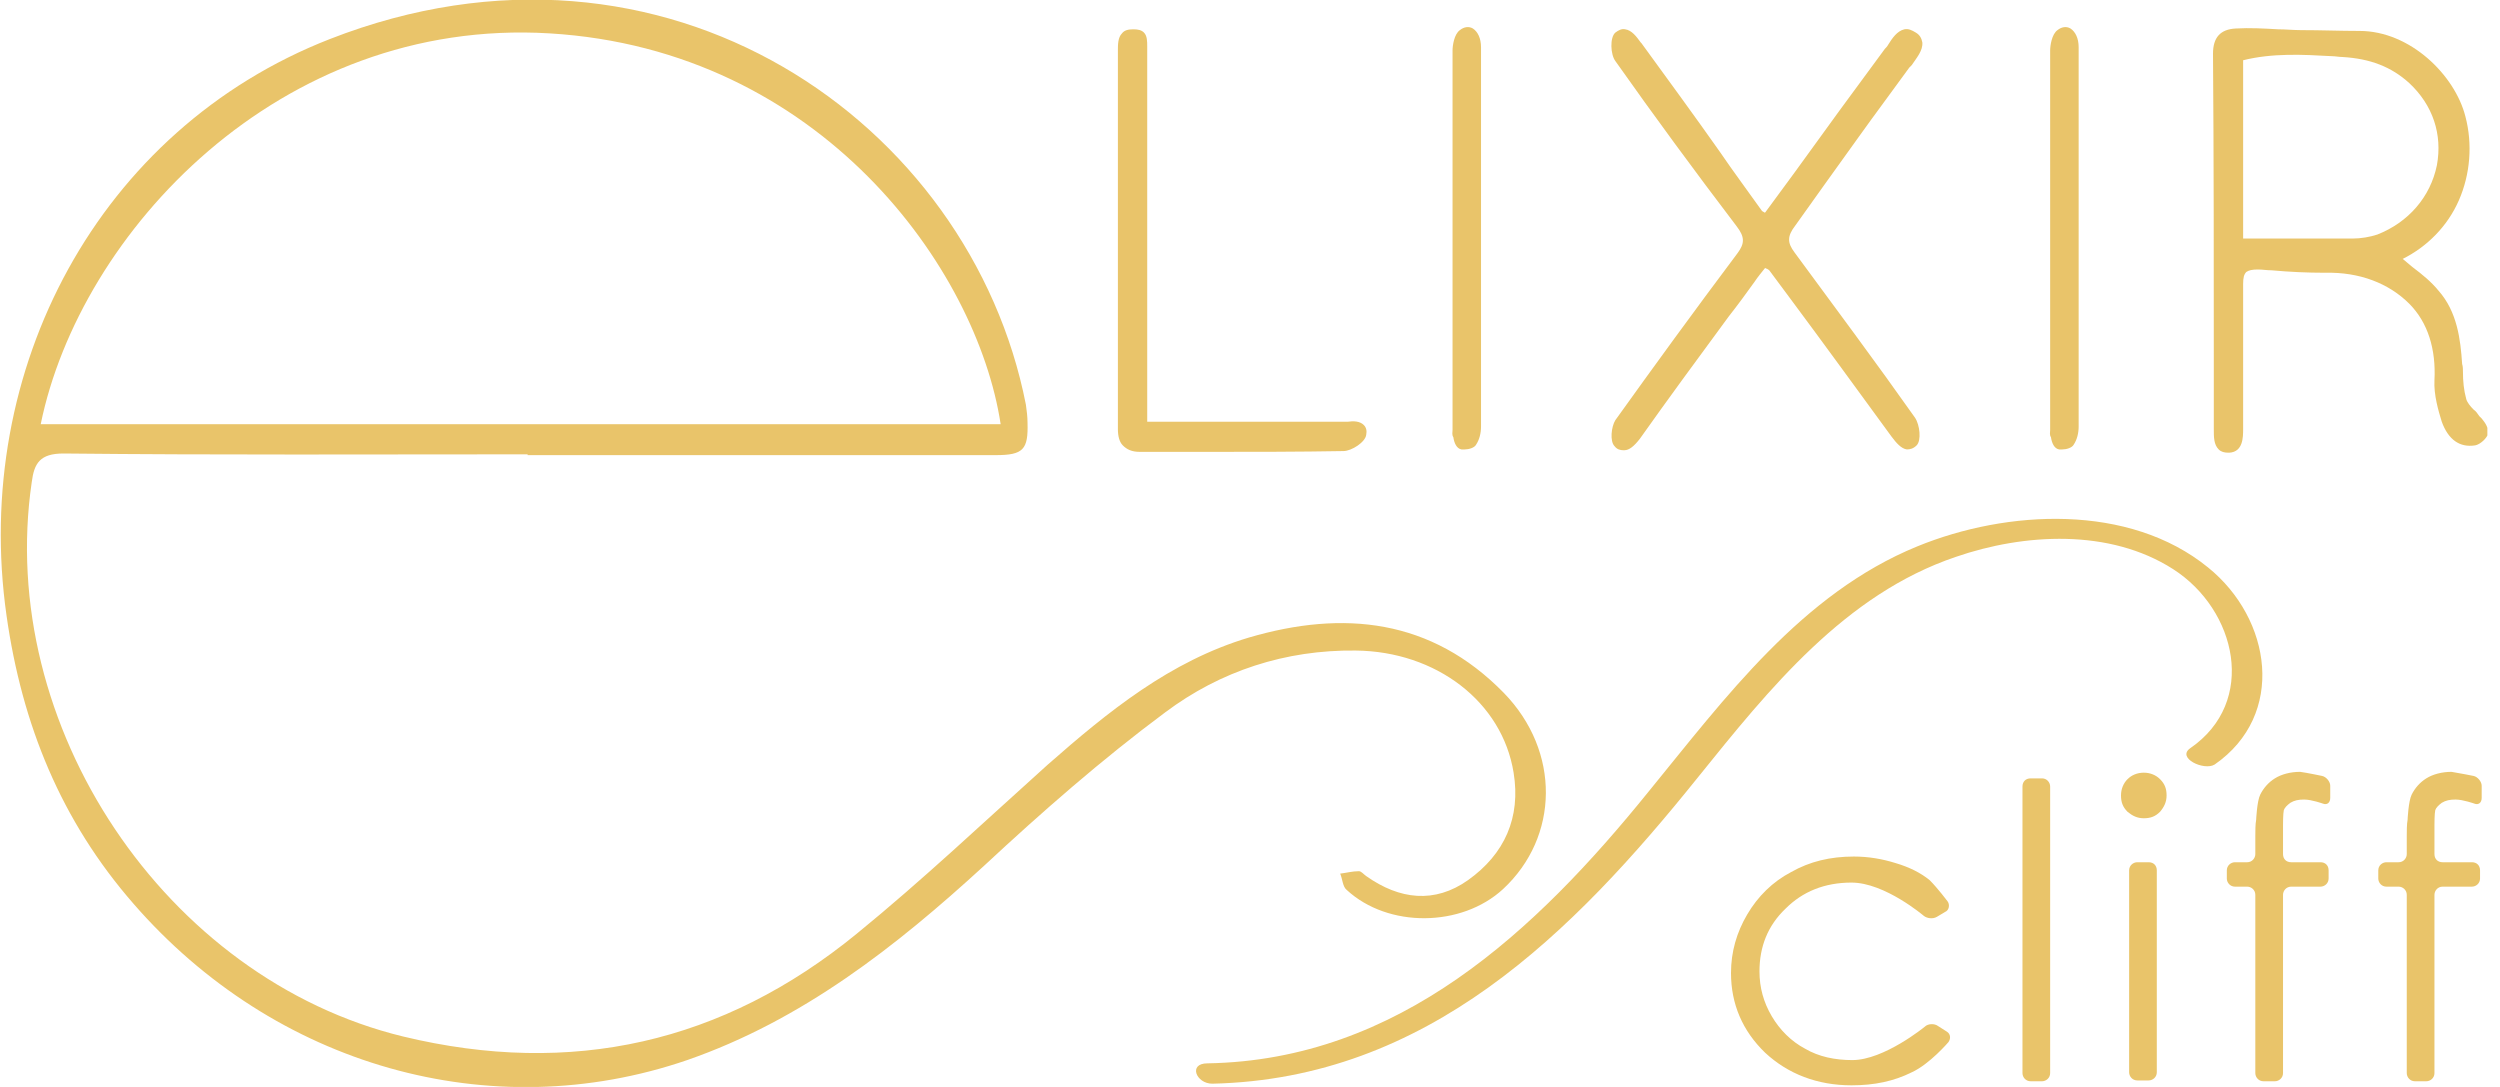
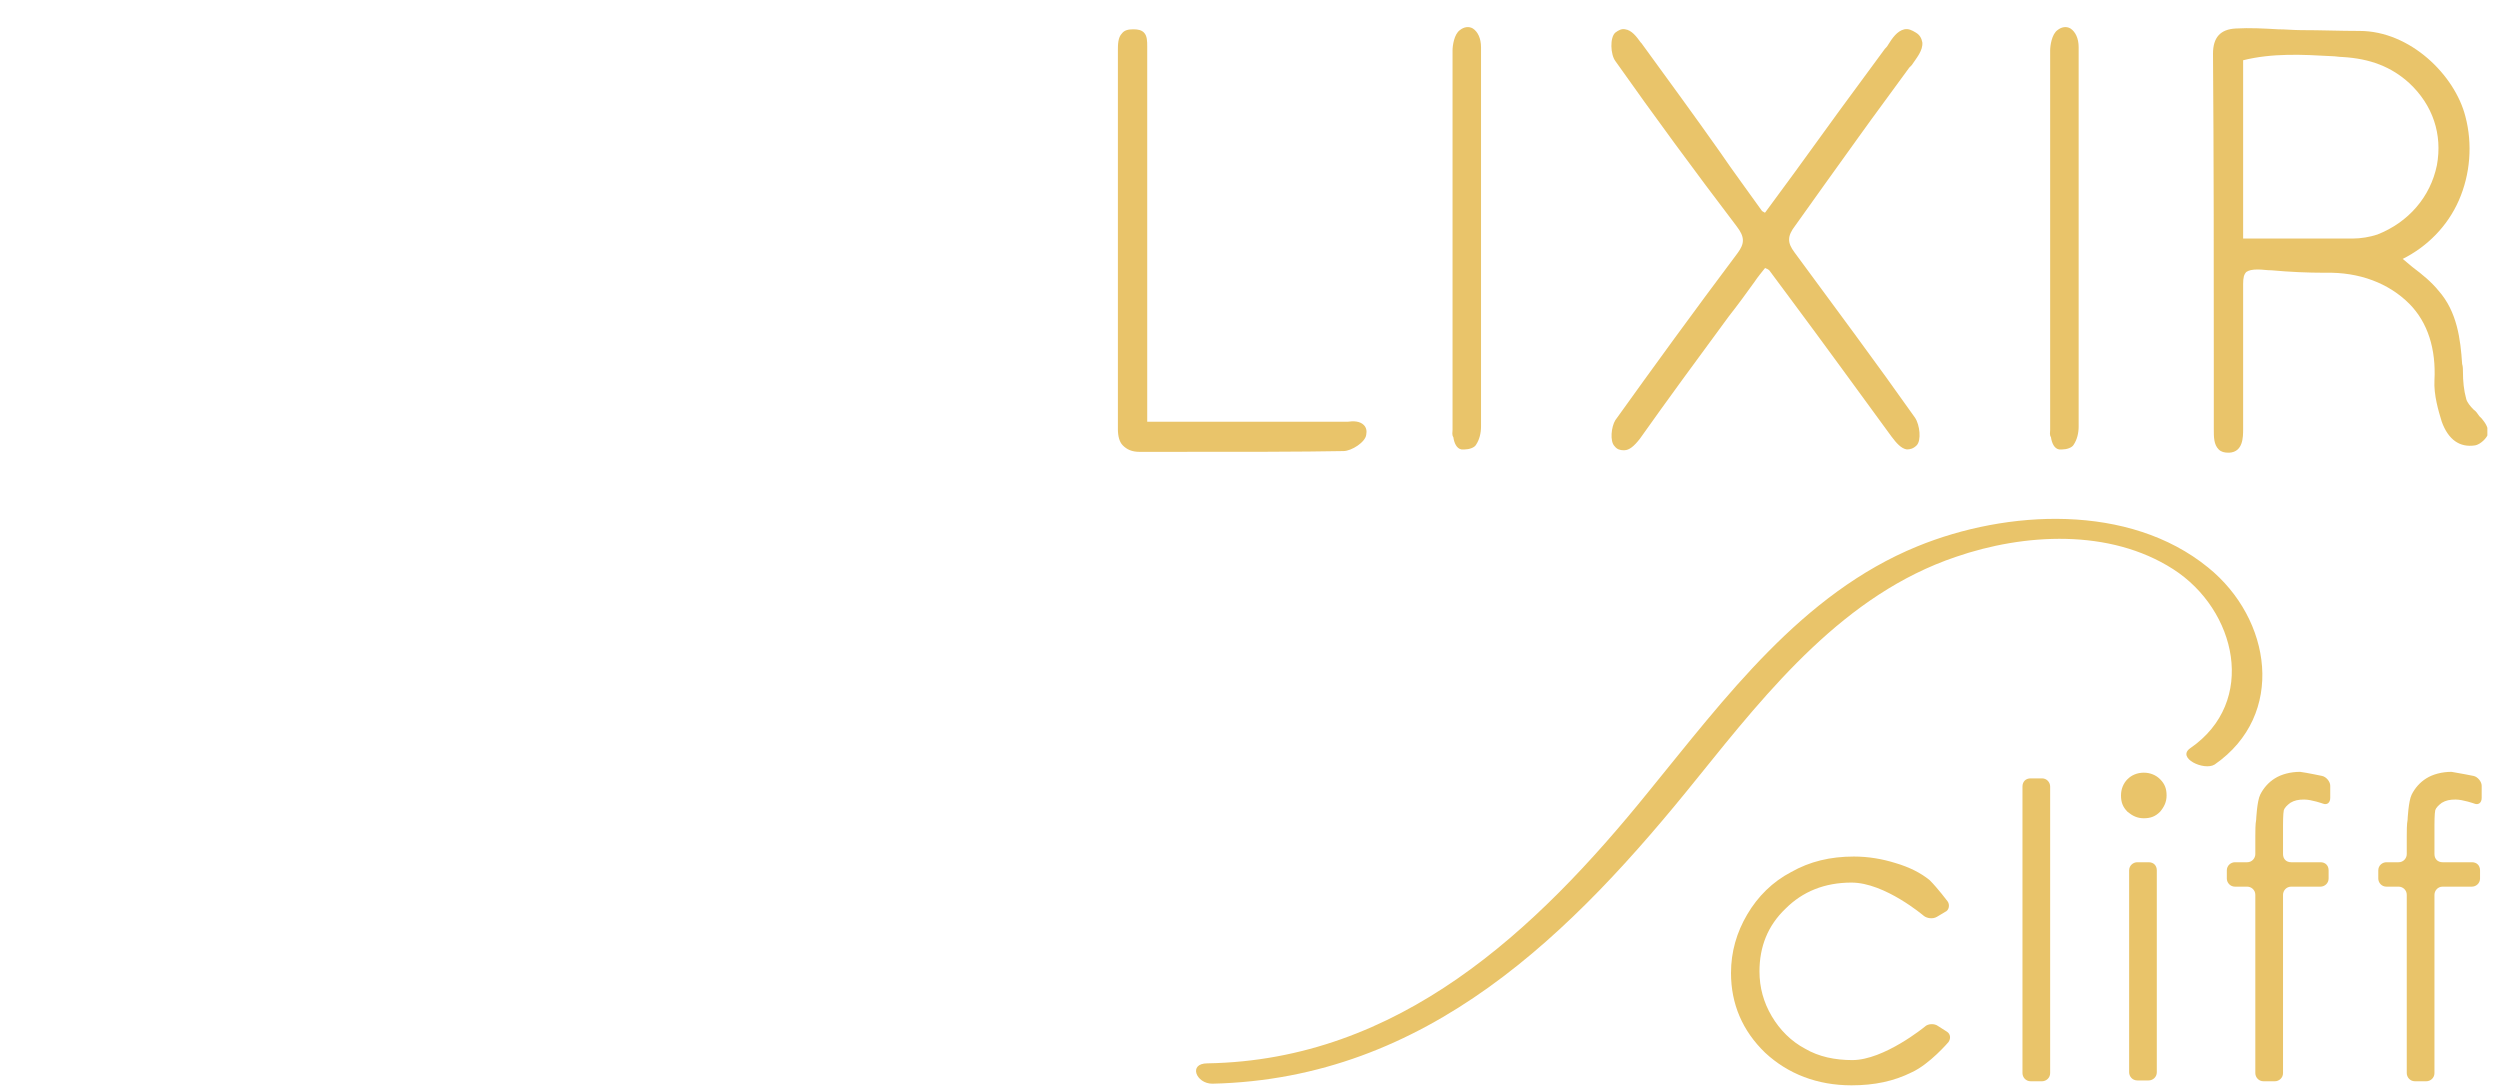
<svg xmlns="http://www.w3.org/2000/svg" width="115" height="50" viewBox="0 0 115 50" fill="none">
  <g clip-path="url(#clip0)">
    <path d="M89.588 41.461C89.7 41.611 89.663 41.873 89.476 41.948L89.101 42.172C88.914 42.285 88.652 42.247 88.502 42.135C88.502 42.135 86.704 40.599 85.169 40.599C83.933 40.599 82.921 41.011 82.135 41.798C81.311 42.584 80.936 43.558 80.936 44.682C80.936 45.431 81.124 46.105 81.498 46.742C81.873 47.378 82.397 47.903 83.034 48.24C83.67 48.614 84.419 48.764 85.206 48.764C86.667 48.764 88.539 47.229 88.539 47.229C88.689 47.079 88.989 47.079 89.139 47.191L89.551 47.453C89.738 47.566 89.738 47.79 89.626 47.94C89.626 47.94 88.764 48.951 87.94 49.326C87.116 49.738 86.217 49.925 85.169 49.925C83.596 49.925 82.247 49.401 81.198 48.427C80.15 47.416 79.626 46.18 79.626 44.757C79.626 43.783 79.888 42.884 80.375 42.06C80.861 41.236 81.536 40.562 82.397 40.112C83.258 39.626 84.195 39.401 85.281 39.401C85.955 39.401 86.592 39.513 87.191 39.7C87.828 39.888 88.352 40.15 88.764 40.487C89.139 40.862 89.588 41.461 89.588 41.461Z" fill="#E9C46A" />
    <path d="M93.034 36.18C93.034 35.955 93.183 35.805 93.408 35.805H93.933C94.157 35.805 94.307 35.992 94.307 36.18V49.363C94.307 49.588 94.12 49.738 93.933 49.738H93.408C93.183 49.738 93.034 49.55 93.034 49.363V36.18Z" fill="#E9C46A" />
    <path d="M98.614 35.543C98.914 35.543 99.176 35.655 99.363 35.843C99.588 36.067 99.663 36.292 99.663 36.592C99.663 36.891 99.551 37.116 99.363 37.341C99.139 37.565 98.914 37.64 98.614 37.64C98.315 37.64 98.09 37.528 97.865 37.341C97.641 37.116 97.566 36.891 97.566 36.592C97.566 36.292 97.678 36.03 97.865 35.843C98.052 35.655 98.315 35.543 98.614 35.543ZM97.94 40.037C97.94 39.813 98.127 39.663 98.315 39.663H98.839C99.064 39.663 99.213 39.813 99.213 40.037V49.326C99.213 49.55 99.026 49.7 98.839 49.7H98.315C98.09 49.7 97.94 49.513 97.94 49.326V40.037Z" fill="#E9C46A" />
    <path d="M106.816 35.693C107.004 35.73 107.191 35.955 107.191 36.142V36.704C107.191 36.929 107.041 37.041 106.854 36.966C106.854 36.966 106.33 36.779 105.993 36.779C105.73 36.779 105.543 36.816 105.356 36.929C105.206 37.041 105.094 37.153 105.056 37.266C105.019 37.416 105.019 37.94 105.019 37.94C105.019 38.164 105.019 38.502 105.019 38.689V39.288C105.019 39.513 105.169 39.663 105.393 39.663H106.742C106.966 39.663 107.116 39.812 107.116 40.037V40.412C107.116 40.636 106.929 40.786 106.742 40.786H105.393C105.169 40.786 105.019 40.974 105.019 41.161V49.363C105.019 49.588 104.831 49.738 104.644 49.738H104.12C103.895 49.738 103.745 49.55 103.745 49.363V41.161C103.745 40.936 103.558 40.786 103.371 40.786H102.809C102.584 40.786 102.434 40.599 102.434 40.412V40.037C102.434 39.812 102.622 39.663 102.809 39.663H103.371C103.596 39.663 103.745 39.475 103.745 39.288V38.464C103.745 38.239 103.745 37.902 103.783 37.715C103.783 37.715 103.82 36.854 103.97 36.554C104.12 36.254 104.345 35.992 104.644 35.805C104.944 35.618 105.356 35.505 105.805 35.505C106.105 35.543 106.816 35.693 106.816 35.693Z" fill="#E9C46A" />
    <path d="M113.783 35.693C113.97 35.73 114.157 35.955 114.157 36.142V36.704C114.157 36.929 114.007 37.041 113.82 36.966C113.82 36.966 113.296 36.779 112.959 36.779C112.697 36.779 112.509 36.816 112.322 36.929C112.172 37.041 112.06 37.153 112.022 37.266C111.985 37.416 111.985 37.94 111.985 37.94C111.985 38.164 111.985 38.502 111.985 38.689V39.288C111.985 39.513 112.135 39.663 112.359 39.663H113.708C113.932 39.663 114.082 39.812 114.082 40.037V40.412C114.082 40.636 113.895 40.786 113.708 40.786H112.359C112.135 40.786 111.985 40.974 111.985 41.161V49.363C111.985 49.588 111.798 49.738 111.61 49.738H111.086C110.861 49.738 110.711 49.55 110.711 49.363V41.161C110.711 40.936 110.524 40.786 110.337 40.786H109.775C109.55 40.786 109.401 40.599 109.401 40.412V40.037C109.401 39.812 109.588 39.663 109.775 39.663H110.337C110.562 39.663 110.711 39.475 110.711 39.288V38.464C110.711 38.239 110.711 37.902 110.749 37.715C110.749 37.715 110.786 36.854 110.936 36.554C111.086 36.254 111.311 35.992 111.61 35.805C111.91 35.618 112.322 35.505 112.771 35.505C113.034 35.543 113.783 35.693 113.783 35.693Z" fill="#E9C46A" />
    <path d="M55.768 49.85C65.656 49.626 72.322 42.959 78.127 35.73C81.386 31.685 84.869 27.341 89.963 25.618C93.109 24.532 97.041 24.307 99.963 26.18C102.884 28.052 103.858 32.285 100.749 34.419C100.112 34.869 101.386 35.468 101.873 35.169C105.169 32.884 104.494 28.465 101.573 26.105C97.94 23.146 92.322 23.446 88.202 25.131C82.884 27.303 79.363 32.097 75.843 36.404C70.637 42.846 64.345 48.764 55.543 48.914C54.644 48.914 55.019 49.85 55.768 49.85Z" fill="#E9C46A" />
    <path d="M114.157 19.251C114.12 19.213 114.082 19.176 114.045 19.139C113.97 19.026 113.895 18.914 113.783 18.839C113.633 18.689 113.483 18.502 113.446 18.352C113.333 17.94 113.296 17.528 113.296 17.116C113.296 17.004 113.296 16.854 113.258 16.742C113.184 15.618 113.034 14.345 112.172 13.371C111.835 12.959 111.423 12.622 110.974 12.285C110.824 12.172 110.674 12.023 110.524 11.91C111.648 11.348 112.584 10.412 113.109 9.214C113.633 8.015 113.745 6.629 113.408 5.356C112.921 3.446 110.861 1.423 108.539 1.423C107.64 1.423 106.779 1.386 105.843 1.386C105.506 1.386 105.131 1.348 104.794 1.348C104.157 1.311 103.483 1.273 102.846 1.311C102.135 1.348 101.798 1.723 101.798 2.472C101.835 7.266 101.835 12.172 101.835 16.891C101.835 17.828 101.835 18.802 101.835 19.738C101.835 20.112 101.835 20.45 102.06 20.674C102.172 20.787 102.322 20.824 102.509 20.824H102.547C103.183 20.787 103.184 20.112 103.184 19.738C103.184 18.802 103.184 17.865 103.184 16.966C103.184 15.693 103.184 14.382 103.184 13.071C103.184 12.772 103.221 12.622 103.333 12.509C103.446 12.434 103.595 12.397 103.858 12.397C104.082 12.397 104.27 12.434 104.494 12.434C105.318 12.509 106.142 12.547 106.966 12.547C108.539 12.509 109.888 13.034 110.824 13.97C111.685 14.832 112.06 16.067 111.985 17.491C111.948 18.165 112.172 18.914 112.322 19.401C112.622 20.225 113.146 20.599 113.858 20.487C114.082 20.45 114.419 20.15 114.457 19.925C114.457 19.625 114.307 19.438 114.157 19.251ZM112.097 7.603C111.798 9.064 110.787 10.225 109.363 10.787C109.026 10.899 108.614 10.974 108.202 10.974C106.966 10.974 105.768 10.974 104.494 10.974C104.082 10.974 103.633 10.974 103.184 10.974V2.772C104.532 2.435 105.918 2.509 107.266 2.584C107.416 2.584 107.603 2.622 107.753 2.622C109.026 2.697 110 3.071 110.824 3.82C111.91 4.832 112.36 6.18 112.097 7.603Z" fill="#E9C46A" />
    <path d="M85.506 6.292C86.255 5.243 87.041 4.195 87.828 3.108C87.865 3.071 87.903 3.034 87.94 2.996C88.165 2.659 88.464 2.322 88.427 1.947C88.389 1.76 88.315 1.61 88.127 1.498C87.94 1.386 87.79 1.311 87.603 1.348C87.266 1.423 87.041 1.76 86.854 2.06C86.817 2.135 86.742 2.21 86.704 2.247C85.318 4.12 83.895 6.067 82.547 7.94C82.097 8.539 81.648 9.176 81.198 9.775C81.198 9.775 81.198 9.775 81.161 9.775C81.124 9.738 81.086 9.738 81.049 9.7C80.412 8.801 79.738 7.902 79.101 6.966C77.94 5.318 76.704 3.633 75.506 1.985L75.468 1.947C75.281 1.685 75.056 1.386 74.757 1.348C74.607 1.311 74.457 1.386 74.307 1.498C74.045 1.723 74.082 2.509 74.307 2.809C76.105 5.356 77.978 7.902 79.888 10.412C80.262 10.899 80.262 11.198 79.925 11.648C77.903 14.344 76.105 16.816 74.307 19.326C74.12 19.625 74.045 20.299 74.27 20.524C74.382 20.674 74.532 20.711 74.682 20.711H74.719C74.944 20.711 75.168 20.524 75.431 20.187C76.704 18.389 78.052 16.554 79.513 14.569C79.925 14.045 80.337 13.483 80.712 12.959C80.861 12.734 81.049 12.509 81.198 12.322C81.236 12.359 81.236 12.359 81.273 12.359C81.348 12.397 81.386 12.434 81.386 12.434L82.36 13.745C83.895 15.805 85.468 17.977 87.004 20.075C87.228 20.374 87.453 20.637 87.715 20.674C87.865 20.674 88.015 20.637 88.165 20.487C88.389 20.262 88.315 19.55 88.09 19.213C86.292 16.666 84.419 14.157 82.547 11.61C82.21 11.161 82.21 10.861 82.584 10.374C83.521 9.063 84.532 7.64 85.506 6.292Z" fill="#E9C46A" />
-     <path d="M52.434 20.786C53.483 20.786 54.569 20.786 55.618 20.786C57.64 20.786 59.738 20.786 61.798 20.749C62.172 20.749 62.809 20.337 62.846 20C62.884 19.813 62.846 19.663 62.734 19.55C62.547 19.363 62.247 19.363 61.985 19.401C61.91 19.401 61.873 19.401 61.798 19.401C59.513 19.401 57.228 19.401 54.906 19.401H52.772V15.168C52.772 10.861 52.772 6.592 52.772 2.284C52.772 2.247 52.772 2.21 52.772 2.135C52.772 1.91 52.772 1.648 52.622 1.498C52.509 1.386 52.359 1.348 52.135 1.348C51.91 1.348 51.723 1.386 51.611 1.535C51.423 1.723 51.423 2.06 51.423 2.322C51.423 4.794 51.423 7.303 51.423 9.775C51.423 13.034 51.423 16.404 51.423 19.738C51.423 20.075 51.498 20.337 51.648 20.487C51.835 20.674 52.06 20.786 52.434 20.786Z" fill="#E9C46A" />
+     <path d="M52.434 20.786C57.64 20.786 59.738 20.786 61.798 20.749C62.172 20.749 62.809 20.337 62.846 20C62.884 19.813 62.846 19.663 62.734 19.55C62.547 19.363 62.247 19.363 61.985 19.401C61.91 19.401 61.873 19.401 61.798 19.401C59.513 19.401 57.228 19.401 54.906 19.401H52.772V15.168C52.772 10.861 52.772 6.592 52.772 2.284C52.772 2.247 52.772 2.21 52.772 2.135C52.772 1.91 52.772 1.648 52.622 1.498C52.509 1.386 52.359 1.348 52.135 1.348C51.91 1.348 51.723 1.386 51.611 1.535C51.423 1.723 51.423 2.06 51.423 2.322C51.423 4.794 51.423 7.303 51.423 9.775C51.423 13.034 51.423 16.404 51.423 19.738C51.423 20.075 51.498 20.337 51.648 20.487C51.835 20.674 52.06 20.786 52.434 20.786Z" fill="#E9C46A" />
    <path d="M67.228 20.674C67.266 20.674 67.303 20.674 67.378 20.674C67.566 20.674 67.828 20.599 67.903 20.45C68.052 20.225 68.127 19.925 68.127 19.625C68.127 17.341 68.127 15.019 68.127 12.772V10.936C68.127 10.15 68.127 9.363 68.127 8.577C68.127 6.479 68.127 4.307 68.127 2.172C68.127 1.76 67.978 1.461 67.753 1.311C67.566 1.199 67.341 1.236 67.154 1.386C66.891 1.573 66.817 2.097 66.817 2.322C66.817 7.154 66.817 12.023 66.817 16.779V19.663C66.817 19.7 66.817 19.738 66.817 19.775C66.817 19.888 66.779 20 66.854 20.112C66.891 20.375 67.004 20.637 67.228 20.674Z" fill="#E9C46A" />
    <path d="M94.719 20.674C94.757 20.674 94.794 20.674 94.869 20.674C95.056 20.674 95.318 20.599 95.393 20.45C95.543 20.225 95.618 19.925 95.618 19.625C95.618 17.341 95.618 15.019 95.618 12.772V10.936C95.618 10.15 95.618 9.363 95.618 8.577C95.618 6.479 95.618 4.307 95.618 2.172C95.618 1.76 95.468 1.461 95.243 1.311C95.056 1.199 94.831 1.236 94.644 1.386C94.382 1.573 94.307 2.097 94.307 2.322C94.307 7.154 94.307 12.023 94.307 16.779V19.663C94.307 19.7 94.307 19.738 94.307 19.775C94.307 19.888 94.27 20 94.344 20.112C94.382 20.375 94.494 20.637 94.719 20.674Z" fill="#E9C46A" />
-     <path d="M24.27 20.899C17.154 20.899 10.038 20.936 2.921 20.861C1.835 20.861 1.573 21.311 1.461 22.172C-0.187 33.371 7.603 45.019 18.539 47.678C26.292 49.55 33.258 47.977 39.401 42.959C42.435 40.487 45.281 37.79 48.202 35.168C50.974 32.734 53.82 30.412 57.453 29.326C61.798 28.052 65.843 28.464 69.176 31.873C71.798 34.569 71.723 38.502 69.139 40.899C67.229 42.659 63.858 42.697 61.948 40.936C61.76 40.786 61.76 40.449 61.648 40.187C61.948 40.15 62.21 40.075 62.51 40.075C62.622 40.075 62.734 40.225 62.846 40.3C64.382 41.386 65.993 41.573 67.528 40.487C69.214 39.288 69.963 37.603 69.626 35.543C69.101 32.285 66.067 29.962 62.36 29.925C59.139 29.887 56.142 30.861 53.596 32.771C50.674 34.944 47.94 37.341 45.281 39.813C41.199 43.558 36.892 46.929 31.611 48.764C22.547 51.873 12.622 49.026 6.142 41.573C2.809 37.753 1.011 33.333 0.3 28.314C-1.311 17.004 4.532 5.955 15.169 1.798C30.599 -4.232 44.644 5.618 47.191 18.614C47.229 18.876 47.266 19.176 47.266 19.438C47.303 20.674 47.079 20.936 45.805 20.936C38.614 20.936 31.461 20.936 24.27 20.936V20.899ZM46.03 19.513C44.944 12.36 37.753 2.285 25.281 1.535C12.847 0.786 3.671 10.711 1.873 19.513H46.03Z" fill="#E9C46A" />
  </g>
  <defs>
    <clipPath id="clip0">
      <rect width="114.419" height="50" fill="white" />
    </clipPath>
  </defs>
</svg>